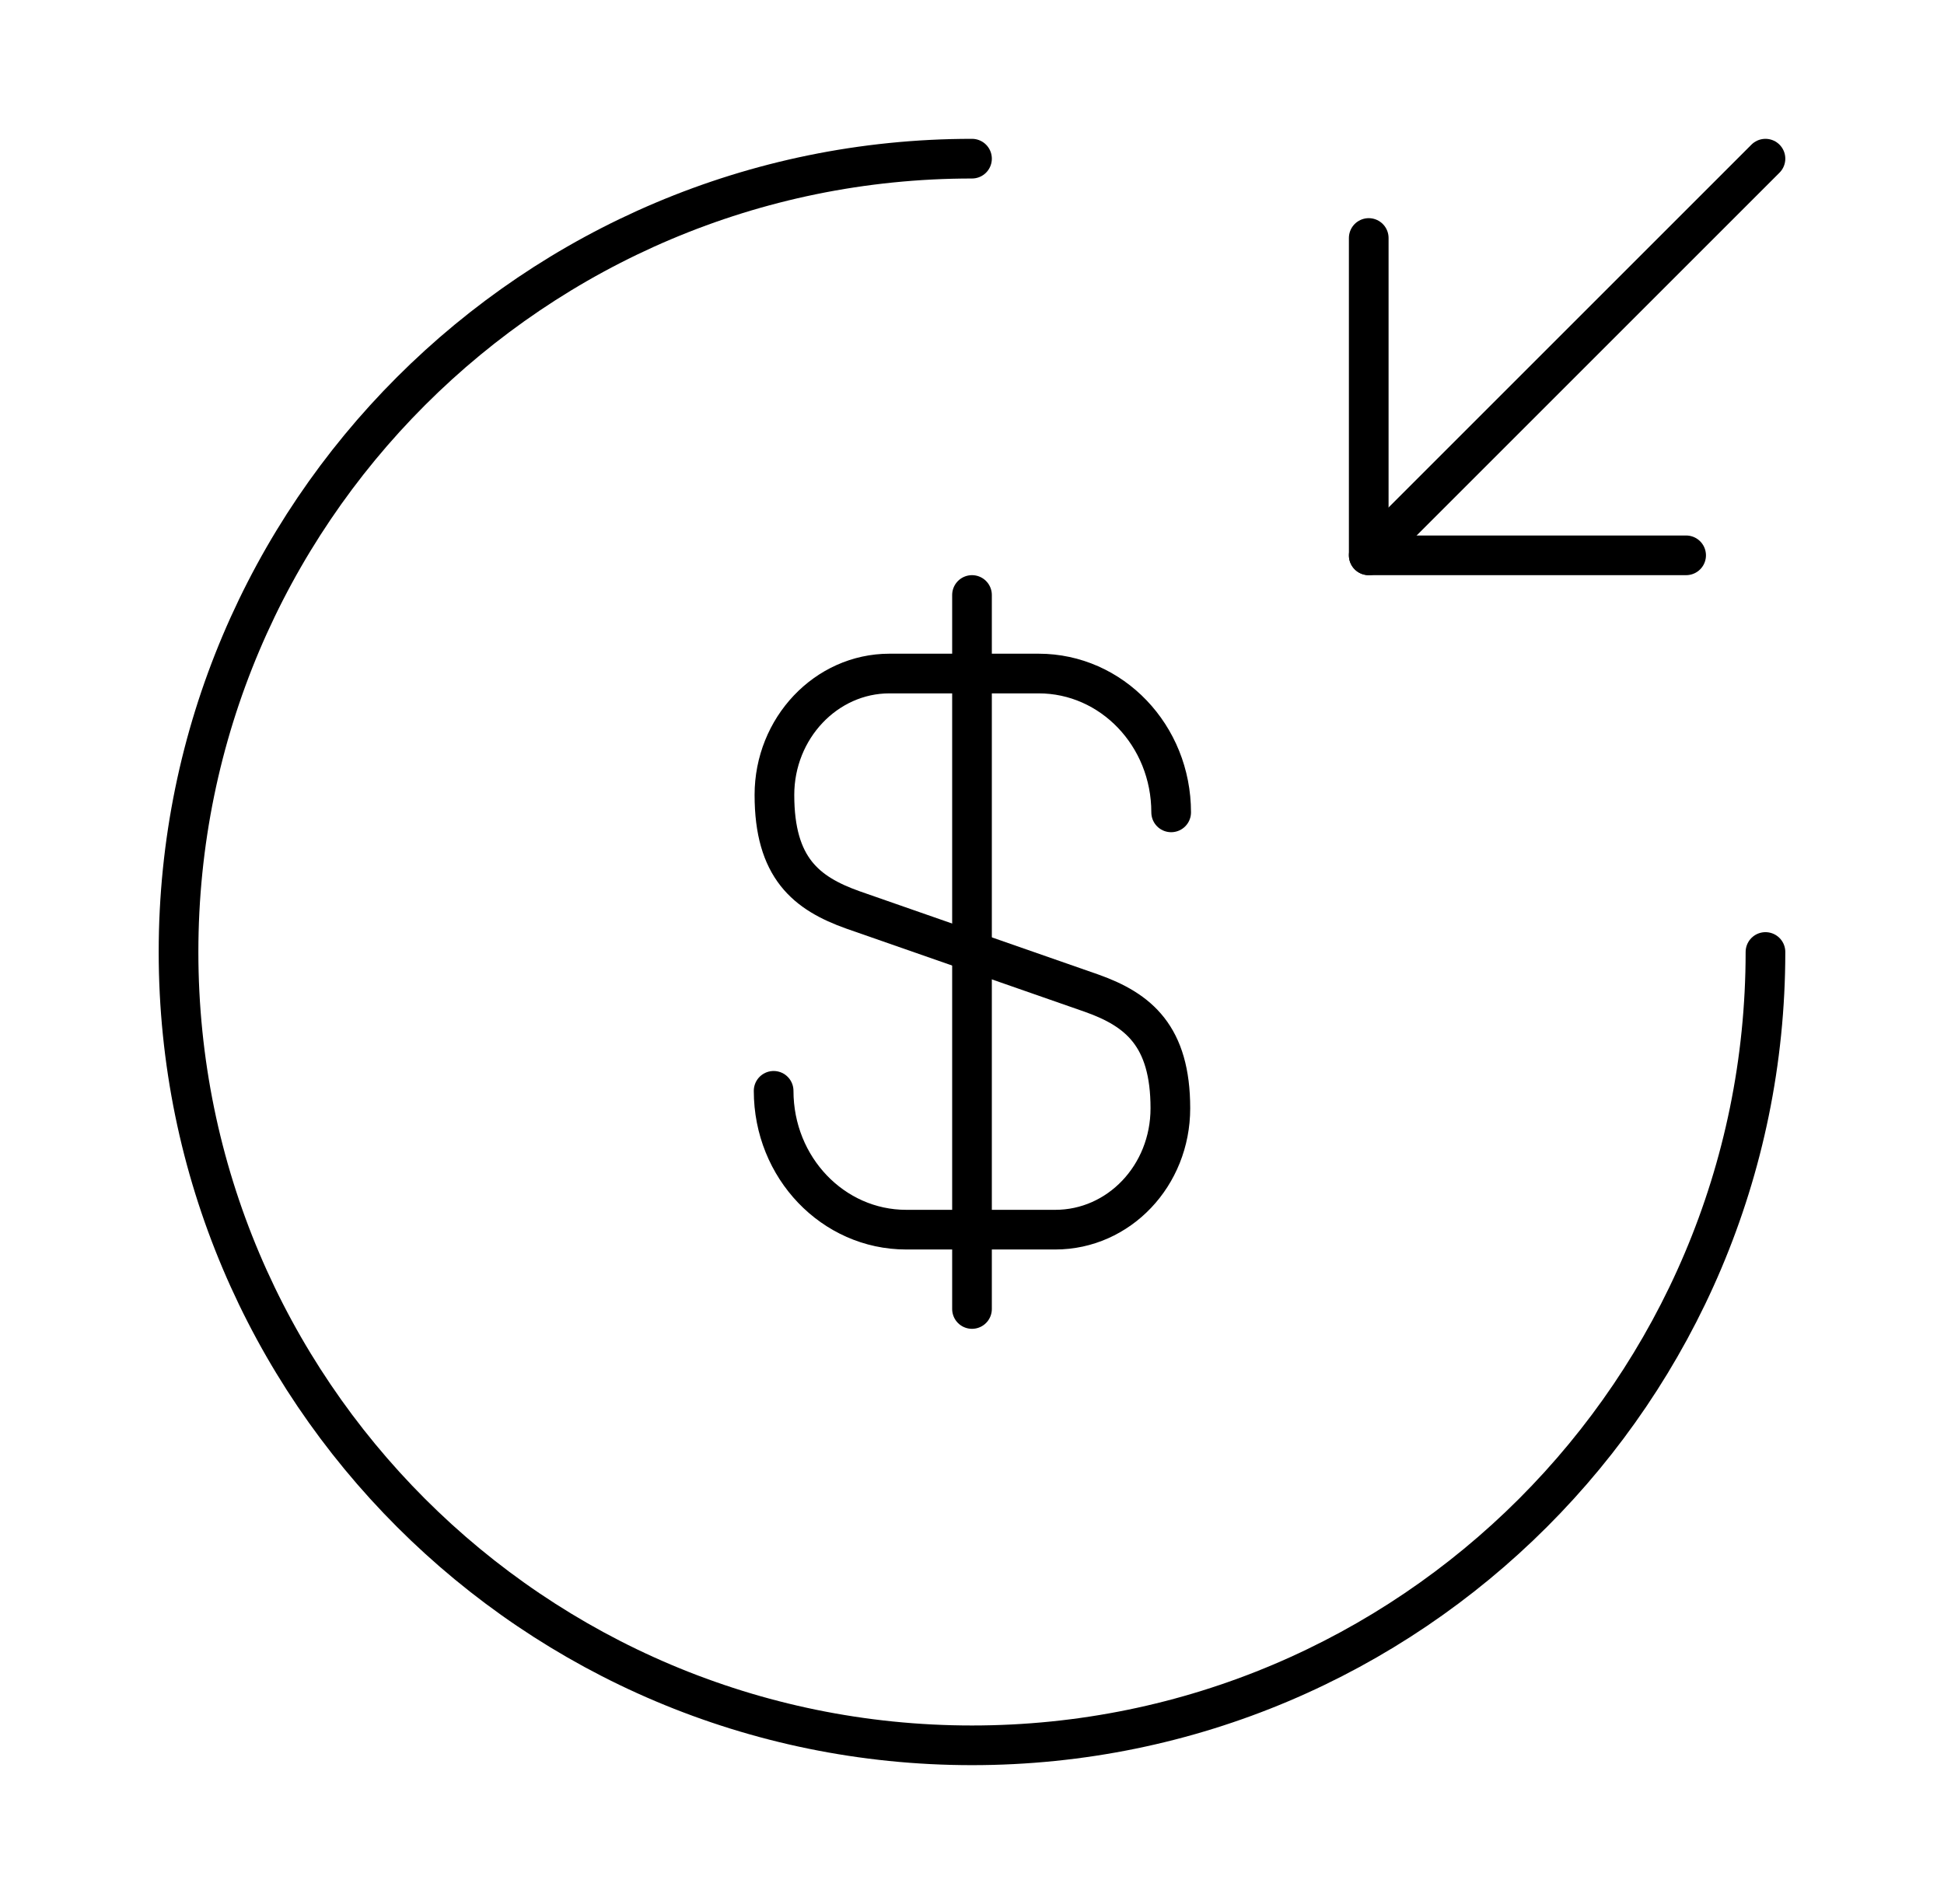
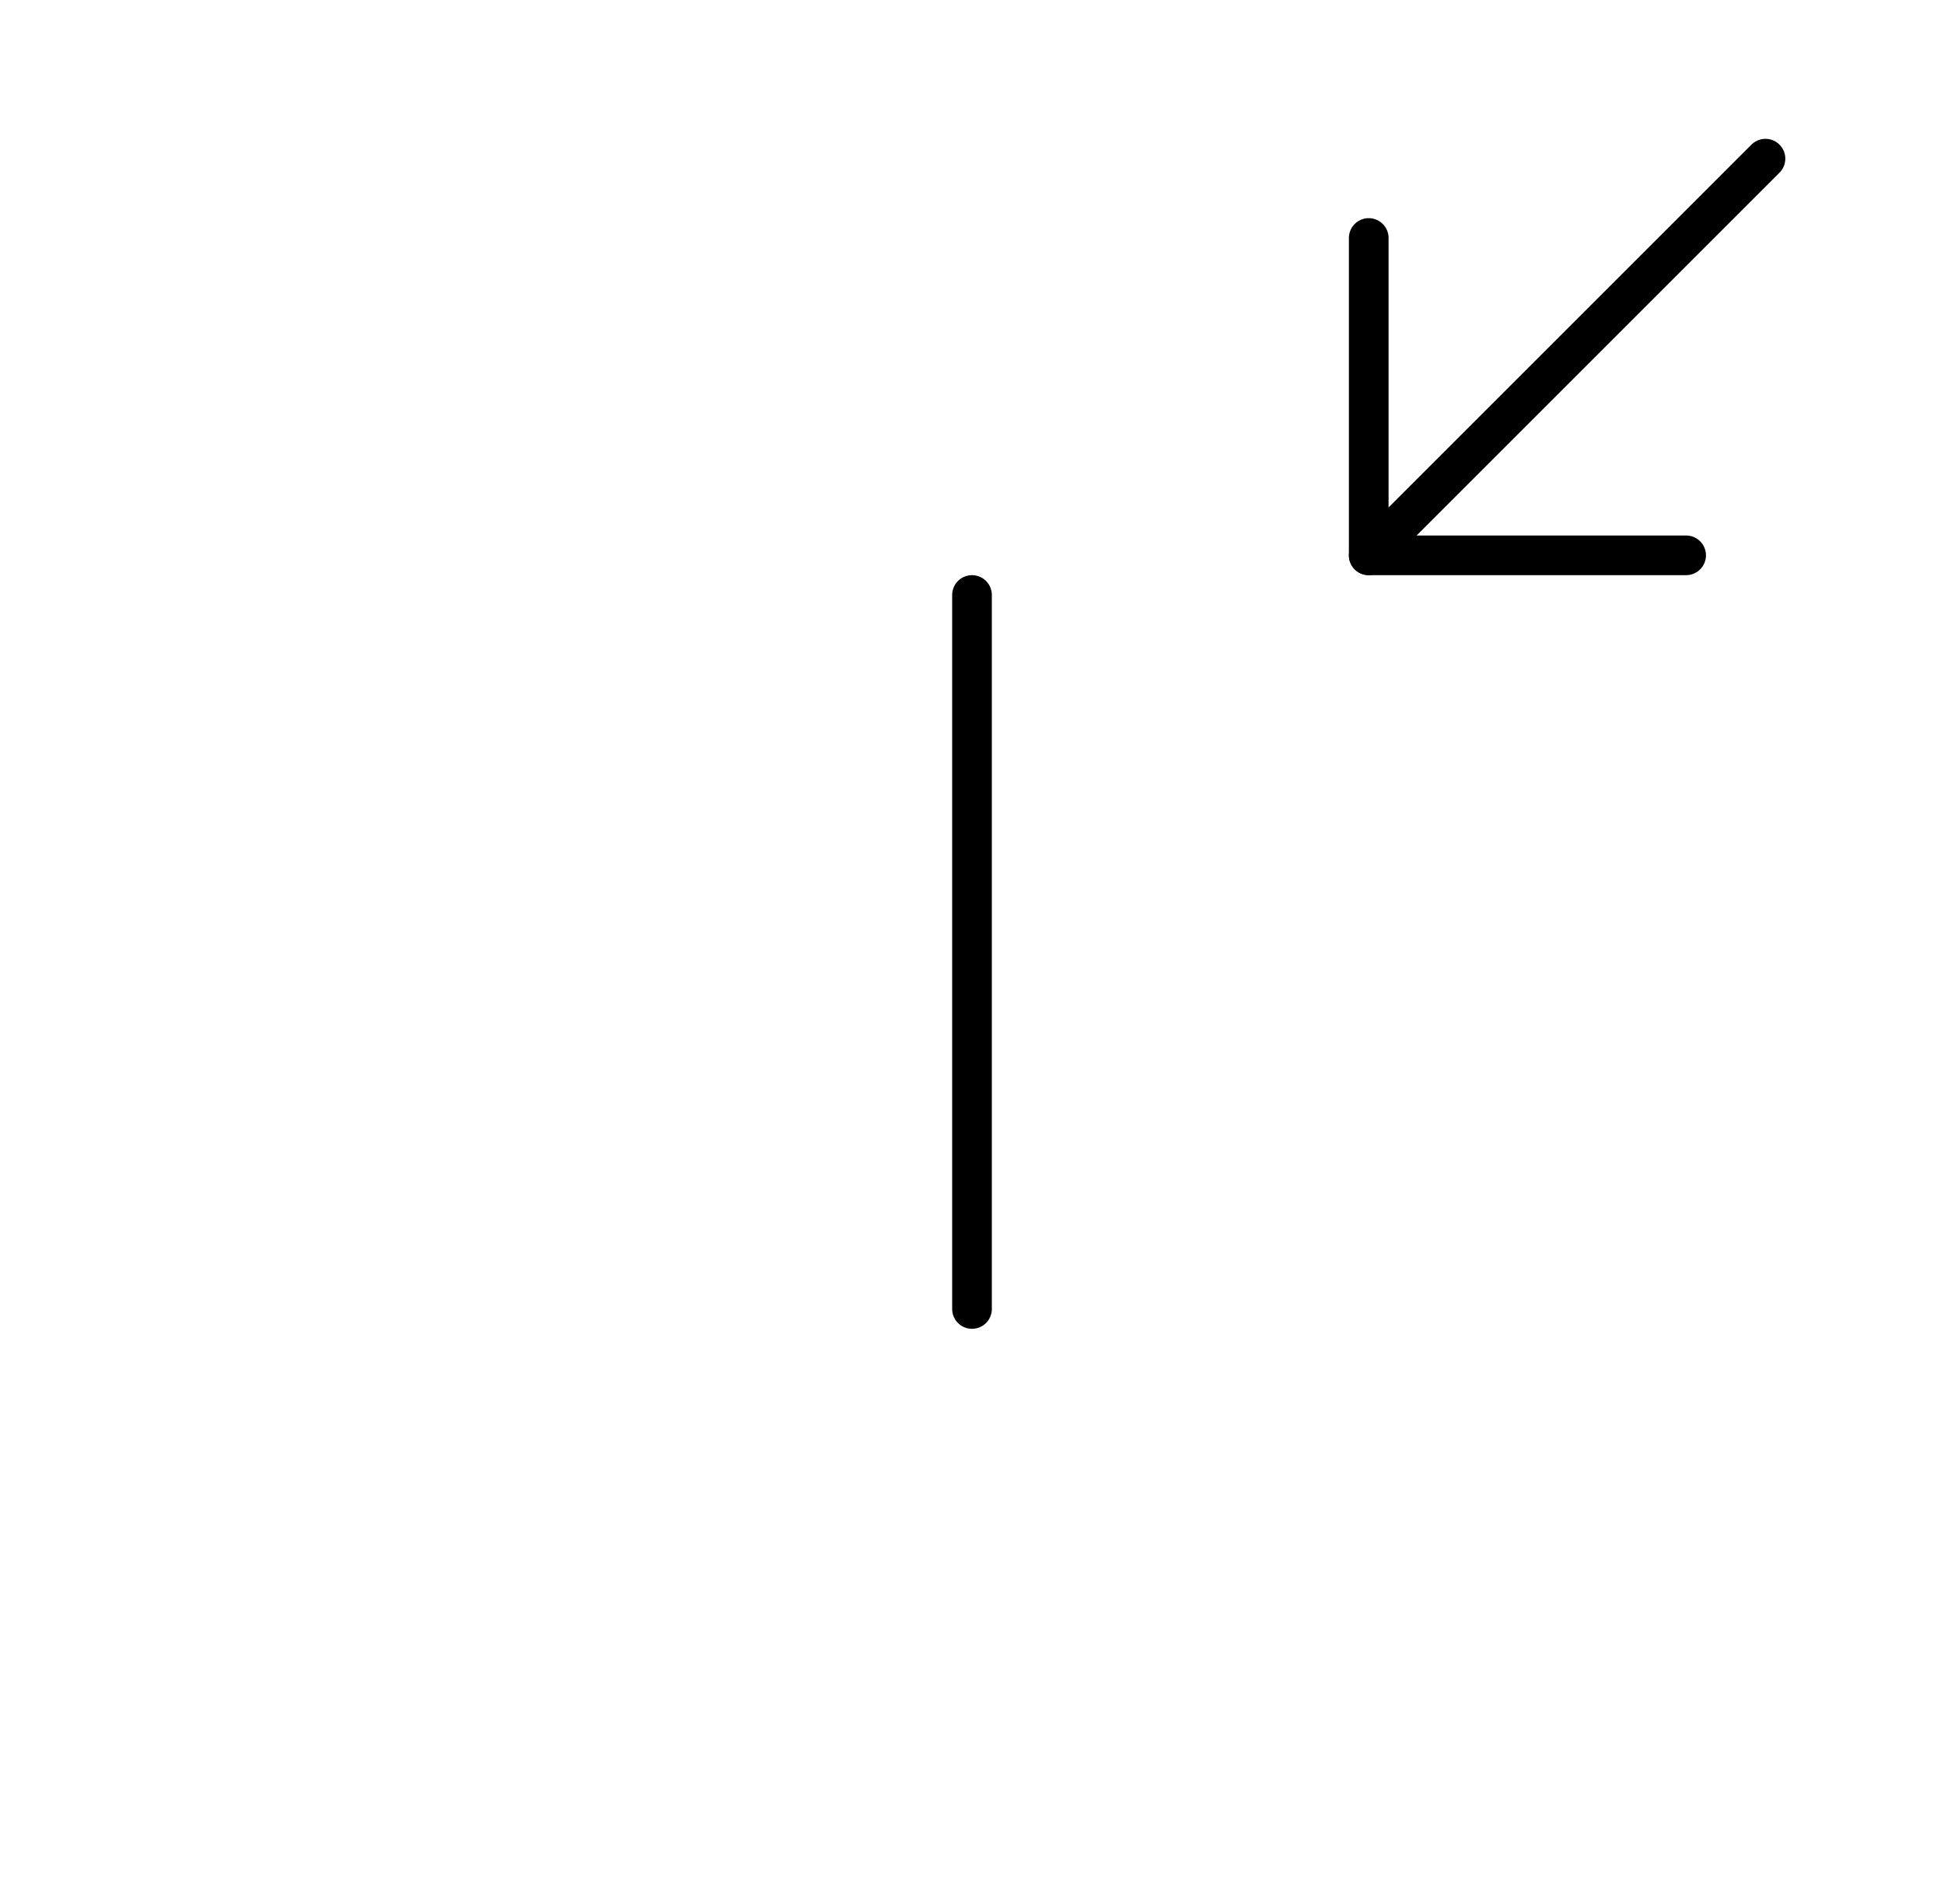
<svg xmlns="http://www.w3.org/2000/svg" width="49" height="48" viewBox="0 0 49 48" fill="none">
-   <path d="M19.5 27.5C19.5 29.44 21 31 22.84 31H26.6C28.2 31 29.5 29.64 29.5 27.94C29.5 26.12 28.7 25.46 27.52 25.04L21.5 22.94C20.32 22.52 19.52 21.88 19.52 20.04C19.52 18.36 20.82 16.98 22.42 16.98H26.18C28.02 16.98 29.52 18.54 29.52 20.48" stroke="black" stroke-linecap="round" stroke-linejoin="round" />
  <path d="M24.5 15V33" stroke="black" stroke-linecap="round" stroke-linejoin="round" />
-   <path d="M44.5 24C44.5 35.04 35.54 44 24.5 44C13.46 44 4.5 35.04 4.5 24C4.5 12.96 13.46 4 24.5 4" stroke="black" stroke-linecap="round" stroke-linejoin="round" />
  <path d="M34.5 6V14H42.5" stroke="black" stroke-linecap="round" stroke-linejoin="round" />
  <path d="M44.5 4L34.5 14" stroke="black" stroke-linecap="round" stroke-linejoin="round" />
</svg>